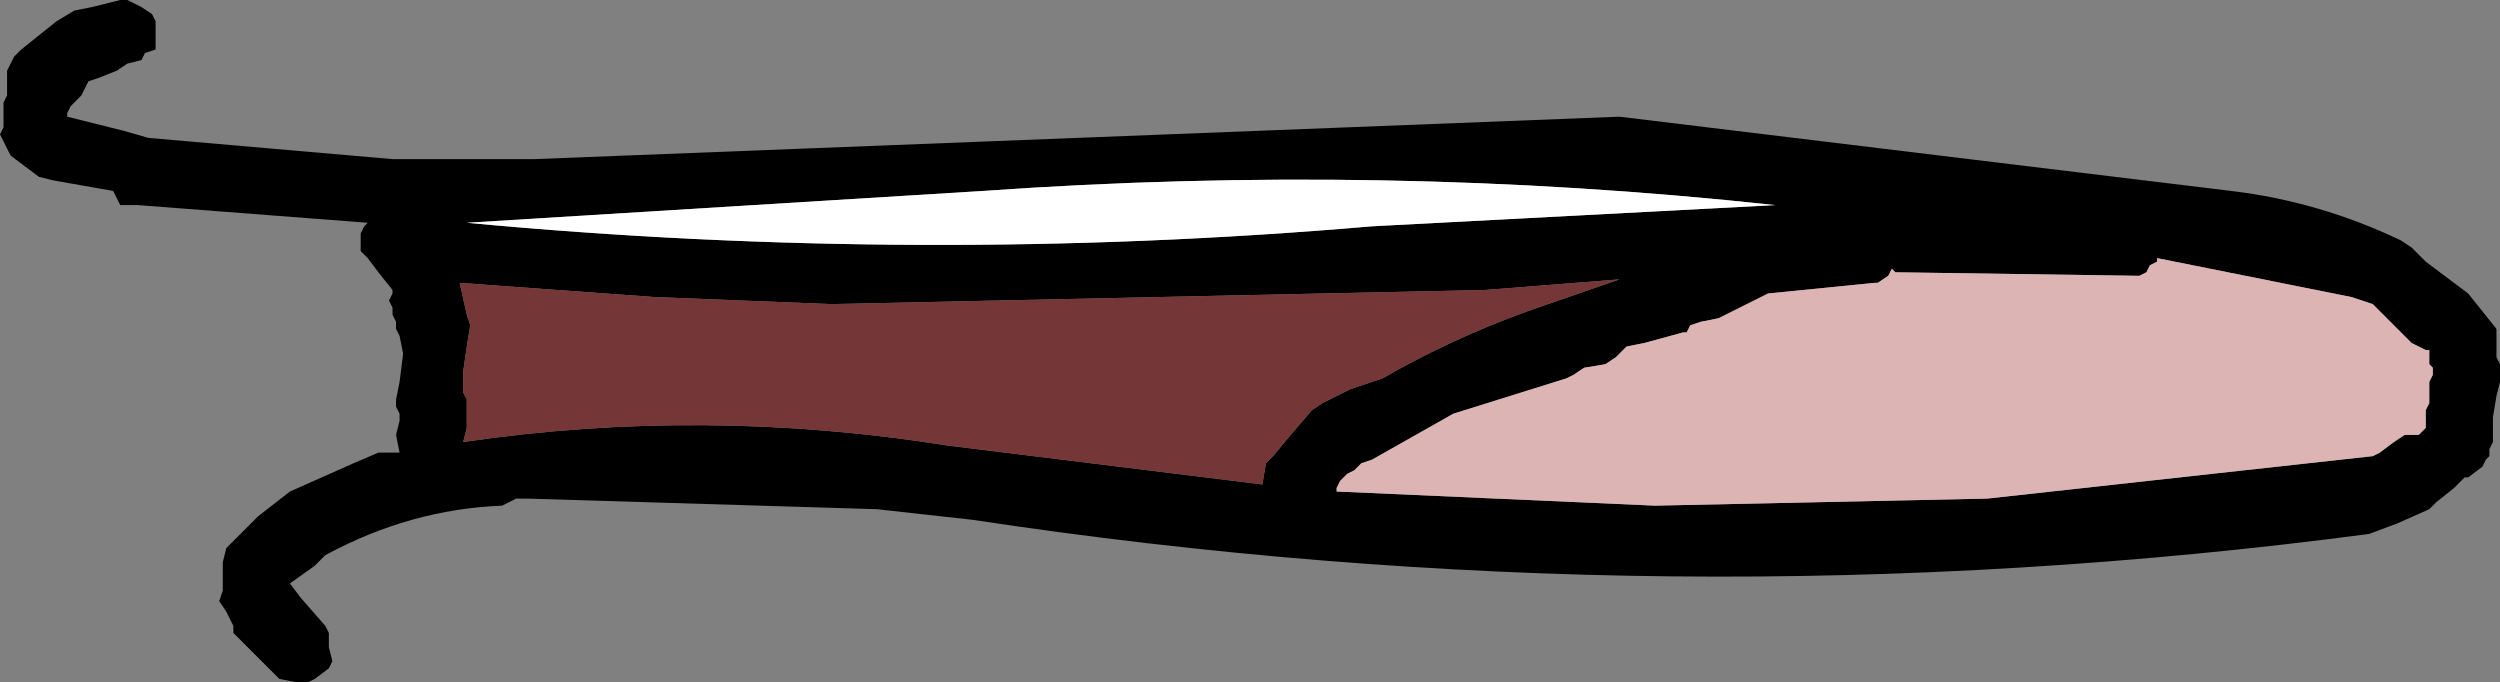
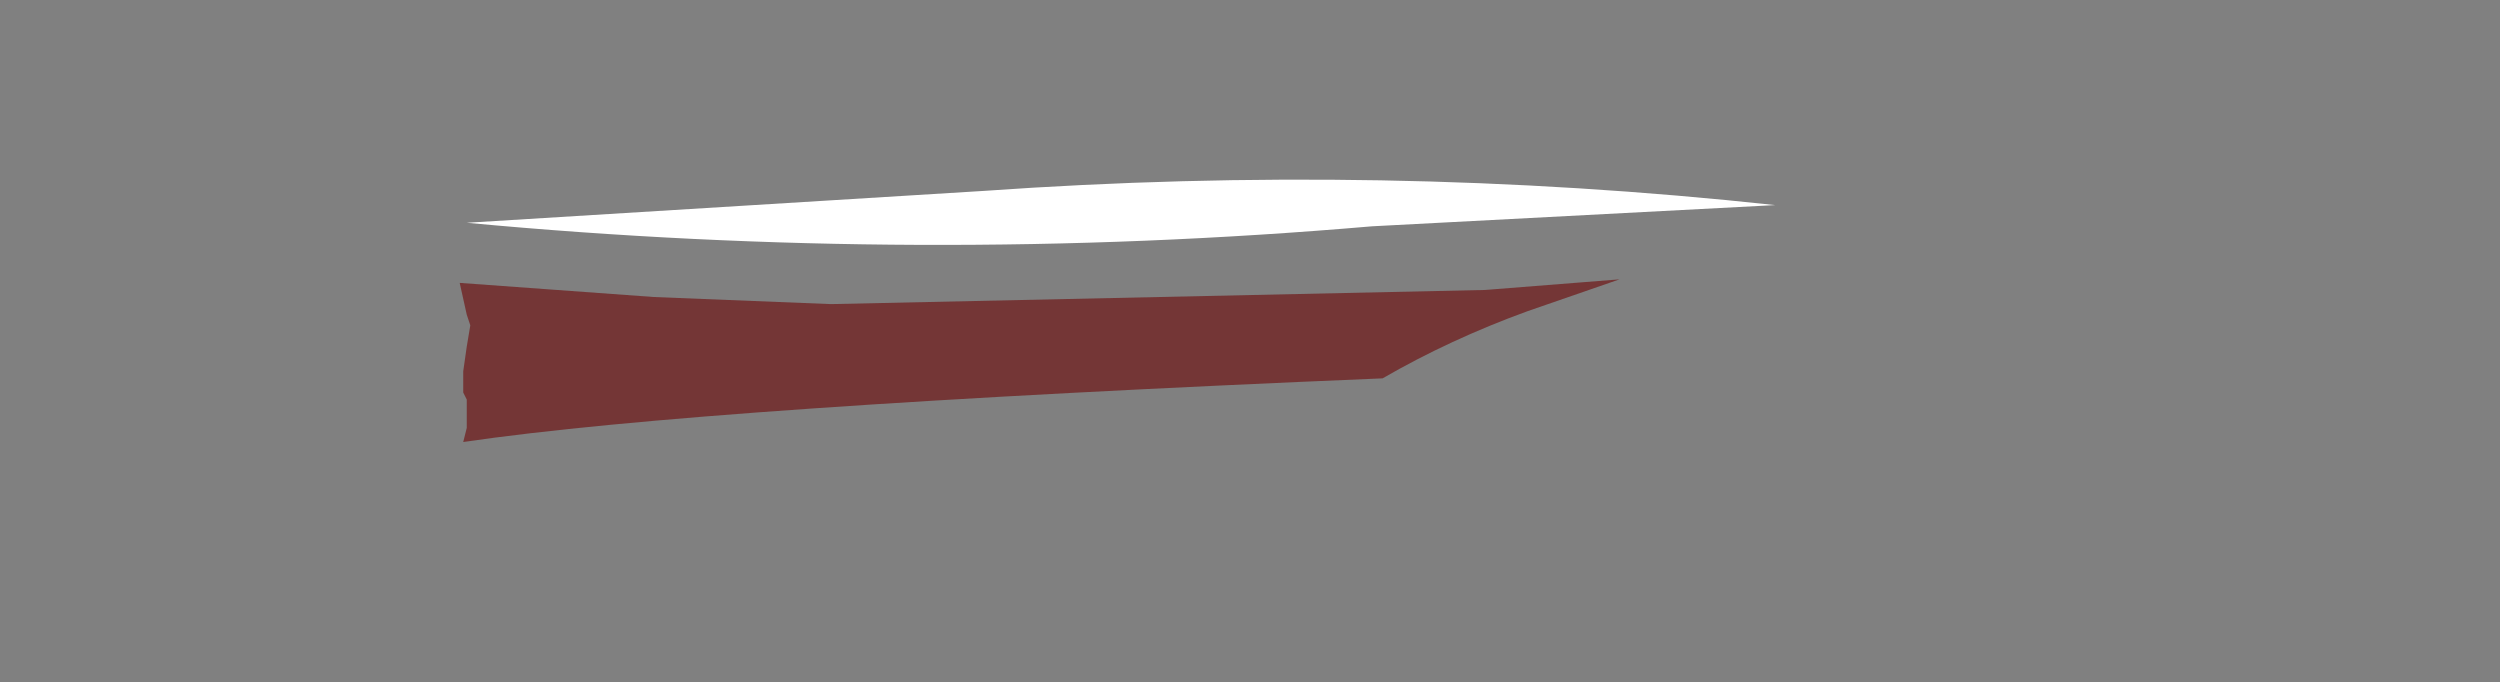
<svg xmlns="http://www.w3.org/2000/svg" height="9.65px" width="35.35px">
  <rect width="100%" height="100%" fill="#808080" stroke="none" />
  <g transform="matrix(1.0, 0.0, 0.0, 1.0, -58.7, -28.95)">
-     <path d="M60.9 29.45 L60.9 29.55 60.9 29.65 60.75 29.7 60.7 29.8 60.5 29.85 60.35 29.95 60.1 30.05 59.95 30.1 59.9 30.2 59.85 30.3 59.75 30.4 59.7 30.45 59.65 30.55 59.65 30.6 60.45 30.8 60.8 30.9 64.25 31.2 66.25 31.2 81.6 30.6 90.25 31.65 Q91.5 31.8 92.65 32.35 L92.8 32.45 92.85 32.5 93.0 32.65 93.6 33.1 94.0 33.6 94.0 33.7 94.0 33.8 94.0 33.9 94.0 34.0 94.05 34.1 94.05 34.2 94.05 34.25 94.05 34.35 94.0 34.55 93.95 34.85 93.95 35.2 93.9 35.3 93.9 35.4 93.85 35.45 93.8 35.55 93.6 35.7 93.55 35.7 93.5 35.75 93.4 35.85 93.15 36.05 93.05 36.15 92.6 36.35 92.2 36.5 Q82.35 37.8 72.45 36.3 L71.1 36.15 66.15 36.0 66.0 36.0 65.8 36.1 Q64.5 36.15 63.3 36.8 L63.15 36.95 62.8 37.2 62.95 37.4 63.3 37.8 63.35 37.9 63.35 38.1 63.4 38.3 63.35 38.4 63.15 38.55 63.05 38.6 62.9 38.6 62.65 38.55 62.3 38.2 62.0 37.9 62.0 37.8 61.9 37.6 61.8 37.45 61.85 37.3 61.85 36.9 61.9 36.7 62.35 36.25 62.8 35.9 63.7 35.5 64.05 35.35 64.35 35.35 64.3 35.1 64.35 34.9 64.35 34.8 64.3 34.7 64.3 34.6 64.35 34.35 64.4 33.95 64.35 33.7 64.3 33.6 64.3 33.5 64.25 33.4 64.25 33.3 64.2 33.2 64.25 33.1 64.25 33.05 64.05 32.8 63.9 32.6 63.8 32.5 63.8 32.4 63.8 32.3 63.8 32.25 63.85 32.15 63.9 32.1 60.65 31.85 60.4 31.85 60.35 31.75 60.3 31.65 59.45 31.5 59.25 31.45 58.85 31.15 58.8 31.05 58.75 30.95 58.7 30.85 58.75 30.75 58.75 30.7 58.75 30.6 58.75 30.5 58.75 30.4 58.8 30.3 58.8 30.1 58.8 29.95 58.85 29.85 58.9 29.75 59.0 29.65 59.25 29.45 59.5 29.25 59.75 29.1 60.0 29.05 60.2 29.0 60.4 28.95 60.5 28.95 60.7 29.05 60.85 29.15 60.9 29.25 60.9 29.35 60.9 29.45 M65.35 33.55 L65.3 33.85 65.25 34.2 65.25 34.5 65.3 34.6 65.3 34.75 65.3 34.85 65.3 35.0 65.25 35.2 Q68.65 34.7 72.1 35.25 L76.55 35.8 76.6 35.5 76.7 35.4 76.95 35.1 77.25 34.75 77.4 34.65 77.8 34.45 78.25 34.3 Q79.2 33.75 80.3 33.35 L81.6 32.9 79.7 33.05 70.45 33.25 67.95 33.15 65.2 32.95 65.3 33.4 65.35 33.55 M77.6 35.9 L82.1 36.1 86.8 36.0 92.25 35.4 92.35 35.35 92.55 35.2 92.7 35.1 92.9 35.1 93.0 35.0 93.0 34.9 93.0 34.85 93.0 34.75 93.05 34.65 93.05 34.55 93.05 34.35 93.1 34.25 93.1 34.15 93.05 34.1 93.05 34.0 93.05 33.9 93.0 33.9 92.8 33.8 92.7 33.7 92.6 33.6 92.5 33.5 92.35 33.35 92.25 33.25 91.95 33.15 89.2 32.6 89.2 32.65 89.1 32.7 89.05 32.8 88.95 32.85 85.5 32.8 85.45 32.75 85.4 32.85 85.25 32.95 85.2 32.95 83.7 33.1 83.6 33.15 83.0 33.45 82.75 33.5 82.6 33.55 82.55 33.65 82.5 33.65 81.95 33.8 81.7 33.85 81.6 33.95 81.55 34.0 81.4 34.1 81.1 34.15 80.95 34.25 80.85 34.3 79.25 34.8 78.1 35.45 77.95 35.5 77.85 35.6 77.75 35.65 77.65 35.75 77.6 35.85 77.6 35.9 M65.3 32.1 Q71.7 32.7 78.1 32.15 L83.8 31.85 Q78.25 31.25 72.6 31.65 L65.3 32.1" fill="#000000" fill-rule="evenodd" stroke="none" />
-     <path d="M65.35 33.55 L65.3 33.4 65.2 32.95 67.95 33.15 70.45 33.25 79.7 33.05 81.6 32.9 80.3 33.35 Q79.2 33.75 78.25 34.3 L77.8 34.45 77.4 34.65 77.25 34.75 76.95 35.1 76.7 35.4 76.6 35.5 76.55 35.8 72.1 35.25 Q68.65 34.7 65.25 35.2 L65.3 35.0 65.3 34.85 65.3 34.75 65.3 34.6 65.25 34.5 65.25 34.2 65.3 33.85 65.35 33.55" fill="#743636" fill-rule="evenodd" stroke="none" />
-     <path d="M77.6 35.85 L77.65 35.75 77.75 35.65 77.85 35.6 77.95 35.5 78.1 35.45 79.25 34.8 80.85 34.3 80.95 34.25 81.1 34.15 81.4 34.1 81.55 34.0 81.6 33.95 81.7 33.85 81.95 33.8 82.5 33.65 82.55 33.65 82.6 33.55 82.75 33.5 83.0 33.45 83.6 33.15 83.7 33.1 85.2 32.95 85.25 32.95 85.4 32.85 85.45 32.75 85.5 32.8 88.95 32.85 89.05 32.8 89.1 32.7 89.2 32.65 89.2 32.6 91.95 33.15 92.25 33.25 92.35 33.35 92.5 33.5 92.6 33.6 92.7 33.7 92.8 33.8 93.0 33.9 93.05 33.9 93.05 34.0 93.05 34.1 93.1 34.15 93.1 34.25 93.05 34.35 93.05 34.55 93.05 34.65 93.0 34.75 93.0 34.85 93.0 34.9 93.0 35.0 92.9 35.1 92.7 35.1 92.55 35.2 92.35 35.35 92.25 35.4 86.8 36.0 82.1 36.1 77.6 35.9 77.6 35.85" fill="#dcb4b4" fill-rule="evenodd" stroke="none" />
+     <path d="M65.35 33.55 L65.3 33.4 65.2 32.95 67.95 33.15 70.45 33.25 79.7 33.05 81.6 32.9 80.3 33.35 Q79.2 33.75 78.25 34.3 Q68.65 34.7 65.25 35.2 L65.3 35.0 65.3 34.85 65.3 34.75 65.3 34.6 65.25 34.5 65.25 34.2 65.3 33.85 65.35 33.55" fill="#743636" fill-rule="evenodd" stroke="none" />
    <path d="M65.3 32.1 L72.6 31.65 Q78.25 31.25 83.8 31.85 L78.1 32.15 Q71.7 32.7 65.3 32.1" fill="#ffffff" fill-rule="evenodd" stroke="none" />
  </g>
</svg>